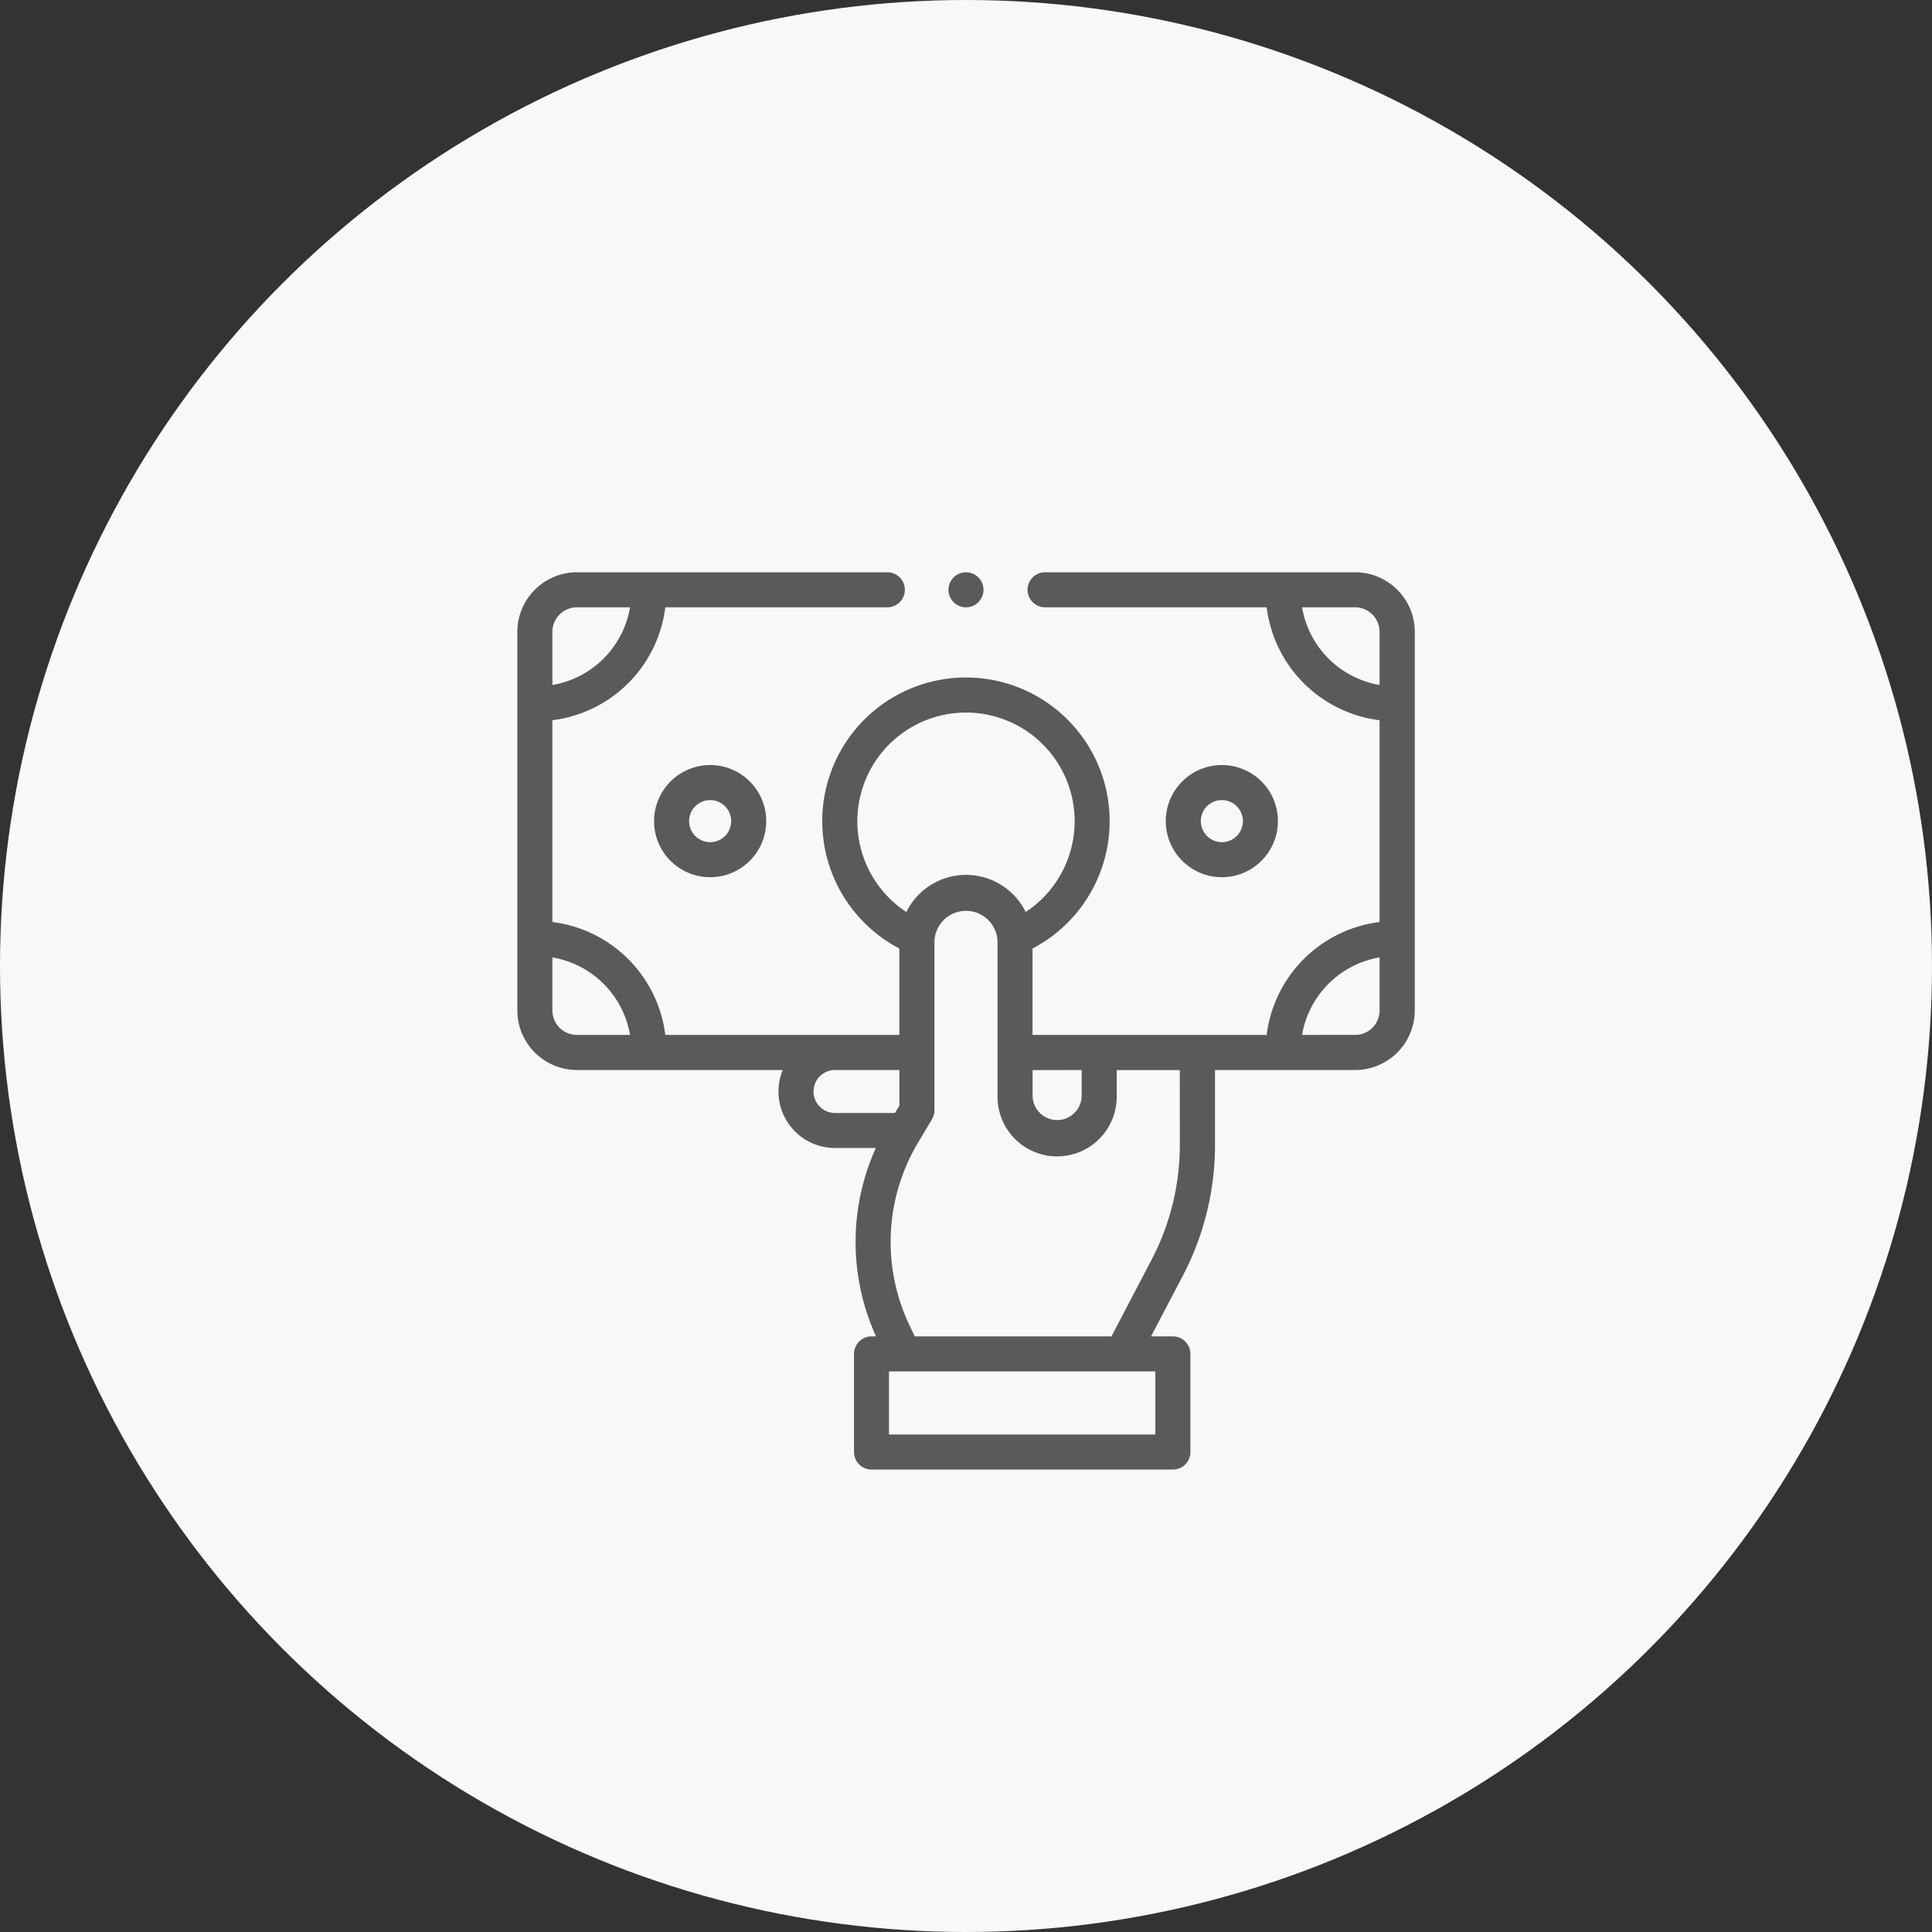
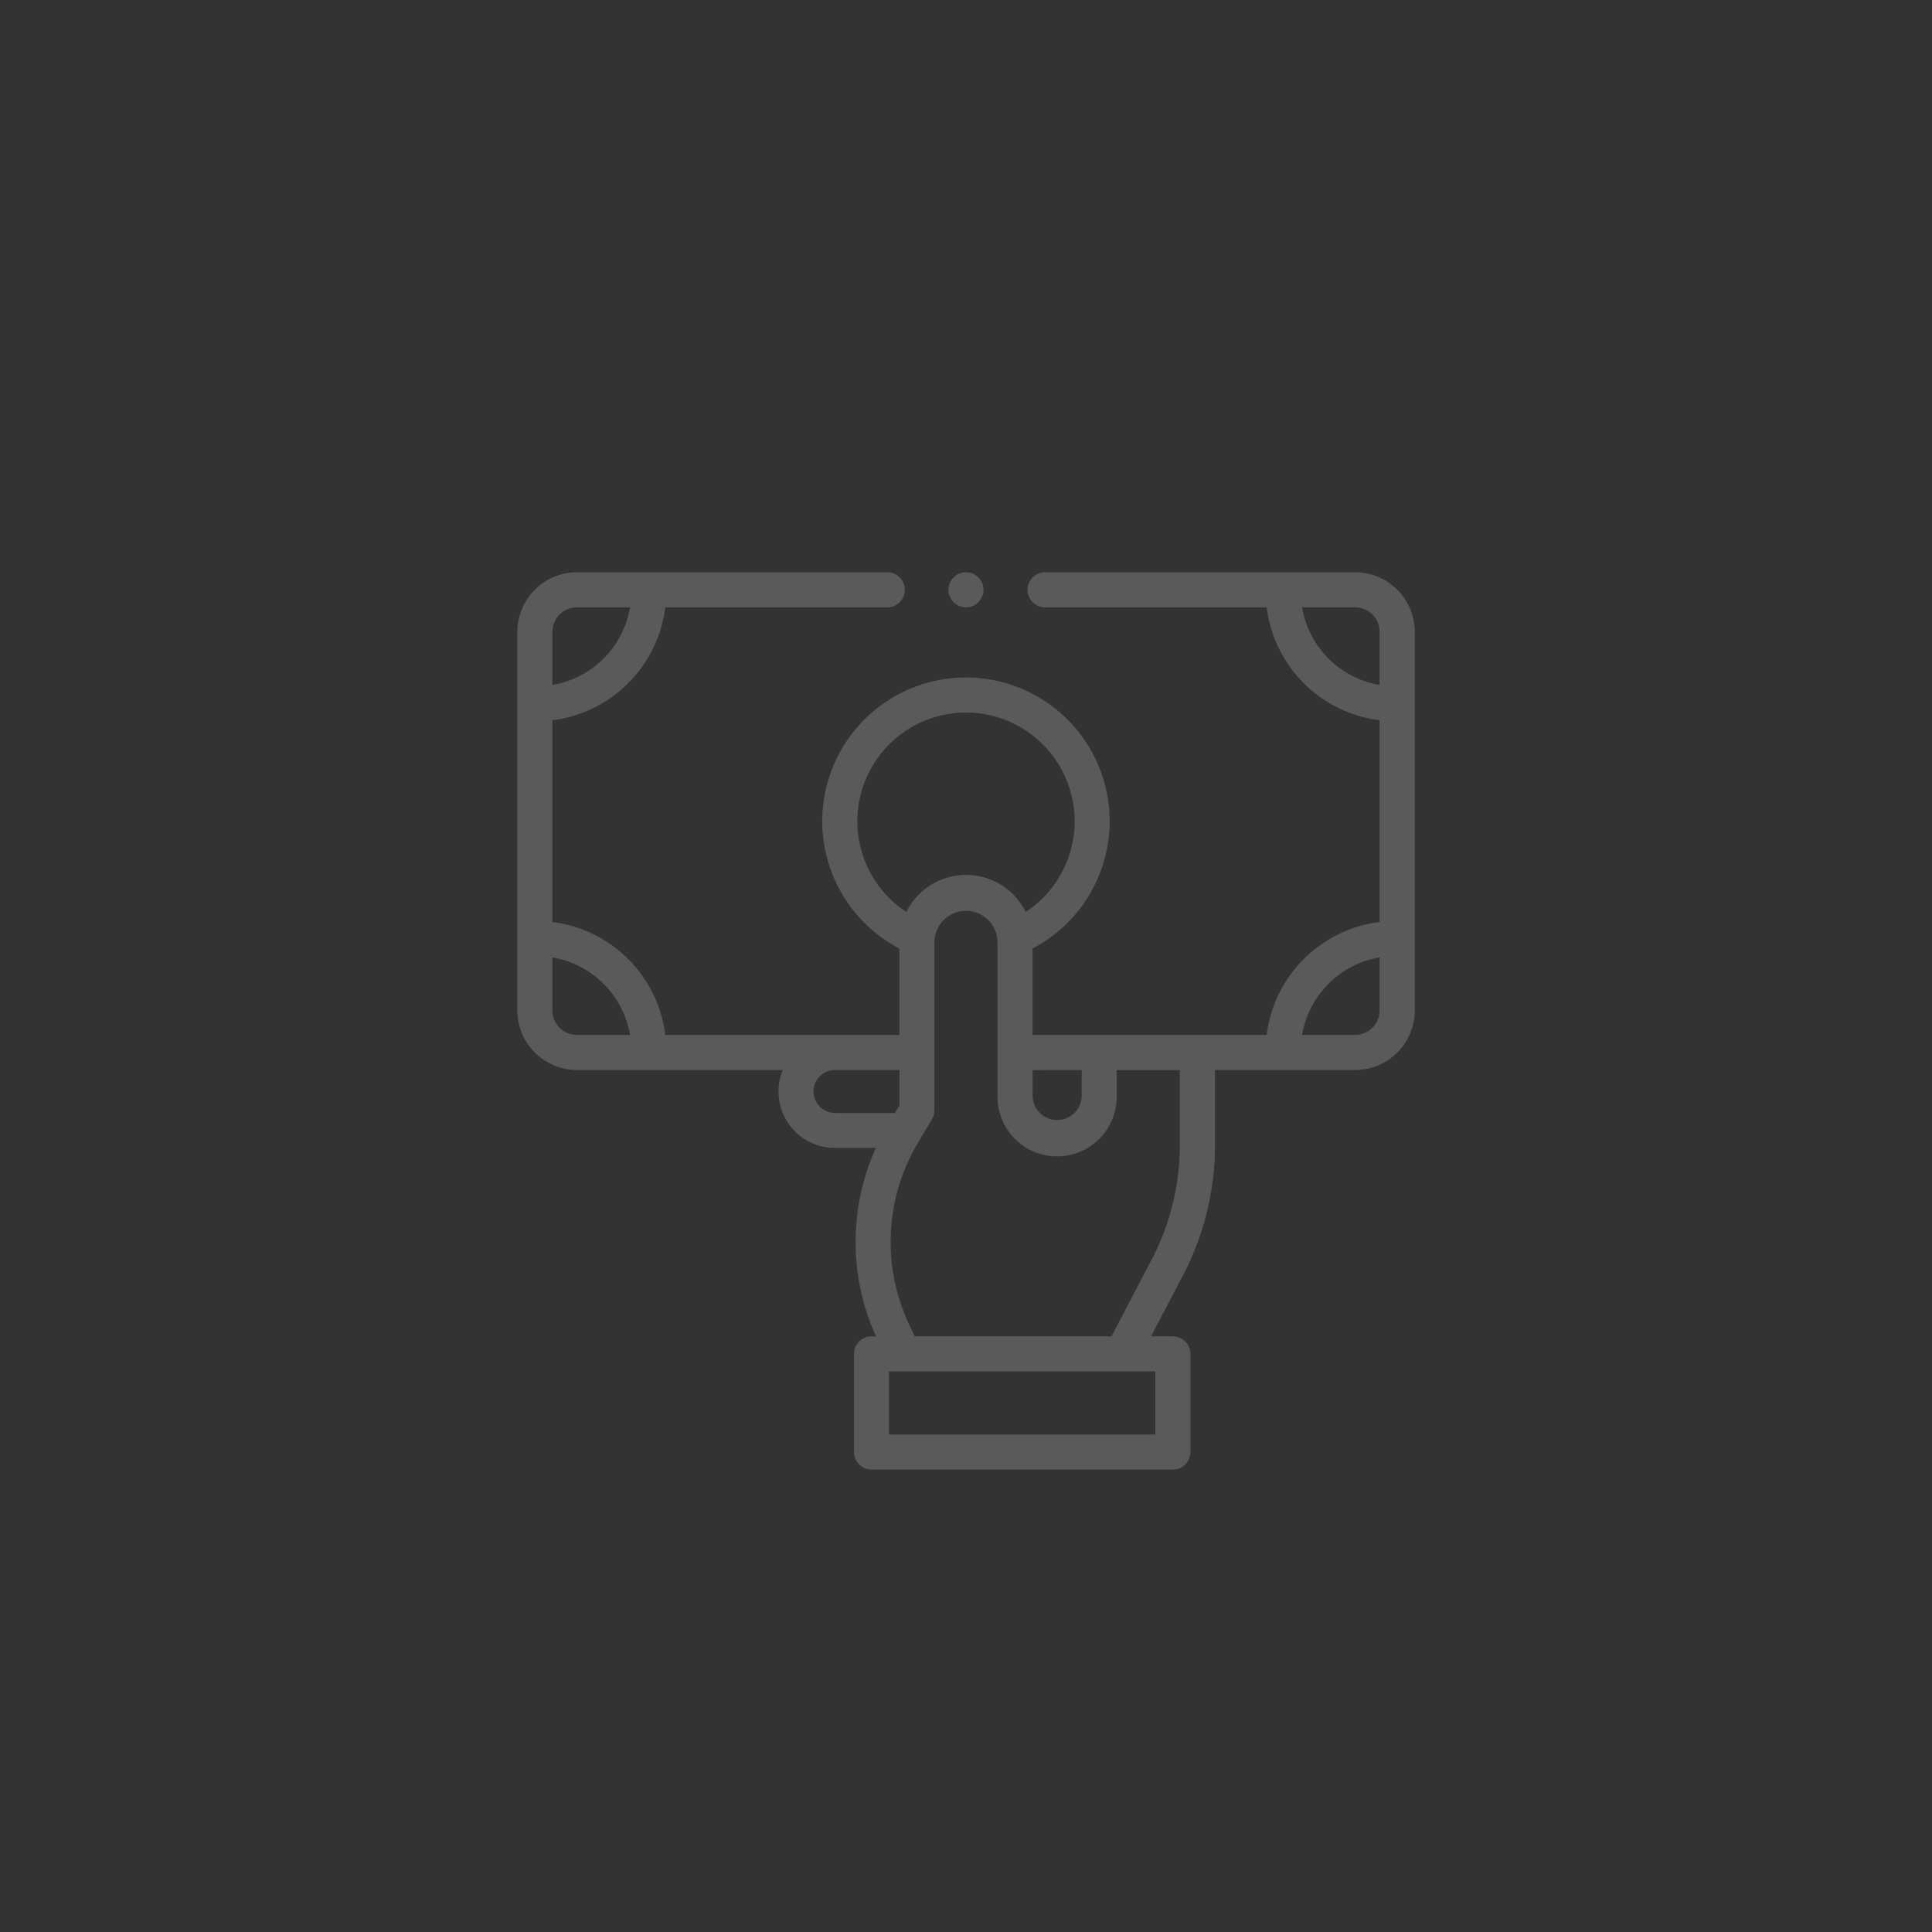
<svg xmlns="http://www.w3.org/2000/svg" width="72" height="72" viewBox="0 0 72 72">
  <rect x="0" y="0" width="72" height="72" fill="#333333" stroke="none" />
  <g transform="translate(-26)">
-     <circle cx="36" cy="36" r="36" transform="translate(26)" fill="#f7f9f8" />
    <g transform="translate(45.28 21.327)">
      <path d="M31.219,0H19.667a.653.653,0,0,0,0,1.306h8.258a4.841,4.841,0,0,0,4.208,4.208v7.52a4.841,4.841,0,0,0-4.208,4.208H19.2V14.021a5.355,5.355,0,1,0-4.964,0v3.221H5.514a4.841,4.841,0,0,0-4.208-4.208V5.514A4.841,4.841,0,0,0,5.514,1.306h8.275a.653.653,0,0,0,0-1.306H2.221A2.223,2.223,0,0,0,0,2.221V16.328a2.223,2.223,0,0,0,2.221,2.221H9.89a2.105,2.105,0,0,0,1.948,2.906H13.36a8.507,8.507,0,0,0,.007,7.021H13.2a.653.653,0,0,0-.653.653v3.657a.653.653,0,0,0,.653.653H24.43a.653.653,0,0,0,.653-.653V29.129a.653.653,0,0,0-.653-.653h-.815L24.8,26.217a10.516,10.516,0,0,0,1.2-4.86V18.549h5.224a2.223,2.223,0,0,0,2.221-2.221V2.221A2.223,2.223,0,0,0,31.219,0ZM29.244,1.306h1.975a.915.915,0,0,1,.914.914V4.2A3.535,3.535,0,0,1,29.244,1.306ZM21.031,18.549V19.5a.914.914,0,1,1-1.829,0v-.947Zm-8.36-9.274a4.049,4.049,0,1,1,6.274,3.385,2.48,2.48,0,0,0-4.448,0,4.046,4.046,0,0,1-1.826-3.385ZM2.221,1.306H4.2A3.535,3.535,0,0,1,1.306,4.2V2.221A.915.915,0,0,1,2.221,1.306ZM1.306,16.328V14.353A3.535,3.535,0,0,1,4.2,17.242H2.221A.915.915,0,0,1,1.306,16.328Zm9.732,3.021a.8.8,0,0,1,.8-.8h2.4v1.323l-.165.278H11.838A.8.8,0,0,1,11.038,19.349ZM23.777,32.133H13.85V29.782h9.927Zm.911-10.777a9.2,9.2,0,0,1-1.047,4.254l-1.5,2.865H14.809l-.213-.452a7.212,7.212,0,0,1,.33-6.755l.526-.884a.653.653,0,0,0,.092-.334V13.759a1.176,1.176,0,0,1,2.351,0V19.5a2.221,2.221,0,1,0,4.441,0v-.947h2.351Zm6.531-4.115H29.244a3.535,3.535,0,0,1,2.889-2.889v1.975A.915.915,0,0,1,31.219,17.242Z" transform="translate(0 0)" fill="#5a5a5a" />
-       <path d="M374.173,112.09a2.09,2.09,0,1,0-2.09,2.09A2.092,2.092,0,0,0,374.173,112.09Zm-2.874,0a.784.784,0,1,1,.784.784A.785.785,0,0,1,371.3,112.09Z" transform="translate(-345.828 -102.816)" fill="#5a5a5a" />
-       <path d="M78.007,112.09A2.09,2.09,0,1,0,80.1,110,2.092,2.092,0,0,0,78.007,112.09Zm2.874,0a.784.784,0,1,1-.784-.784A.785.785,0,0,1,80.881,112.09Z" transform="translate(-72.912 -102.816)" fill="#5a5a5a" />
      <path d="M246.653,1.306a.654.654,0,0,0,.653-.653.653.653,0,1,0-1.115.462A.658.658,0,0,0,246.653,1.306Z" transform="translate(-229.933 0)" fill="#5a5a5a" />
    </g>
  </g>
</svg>